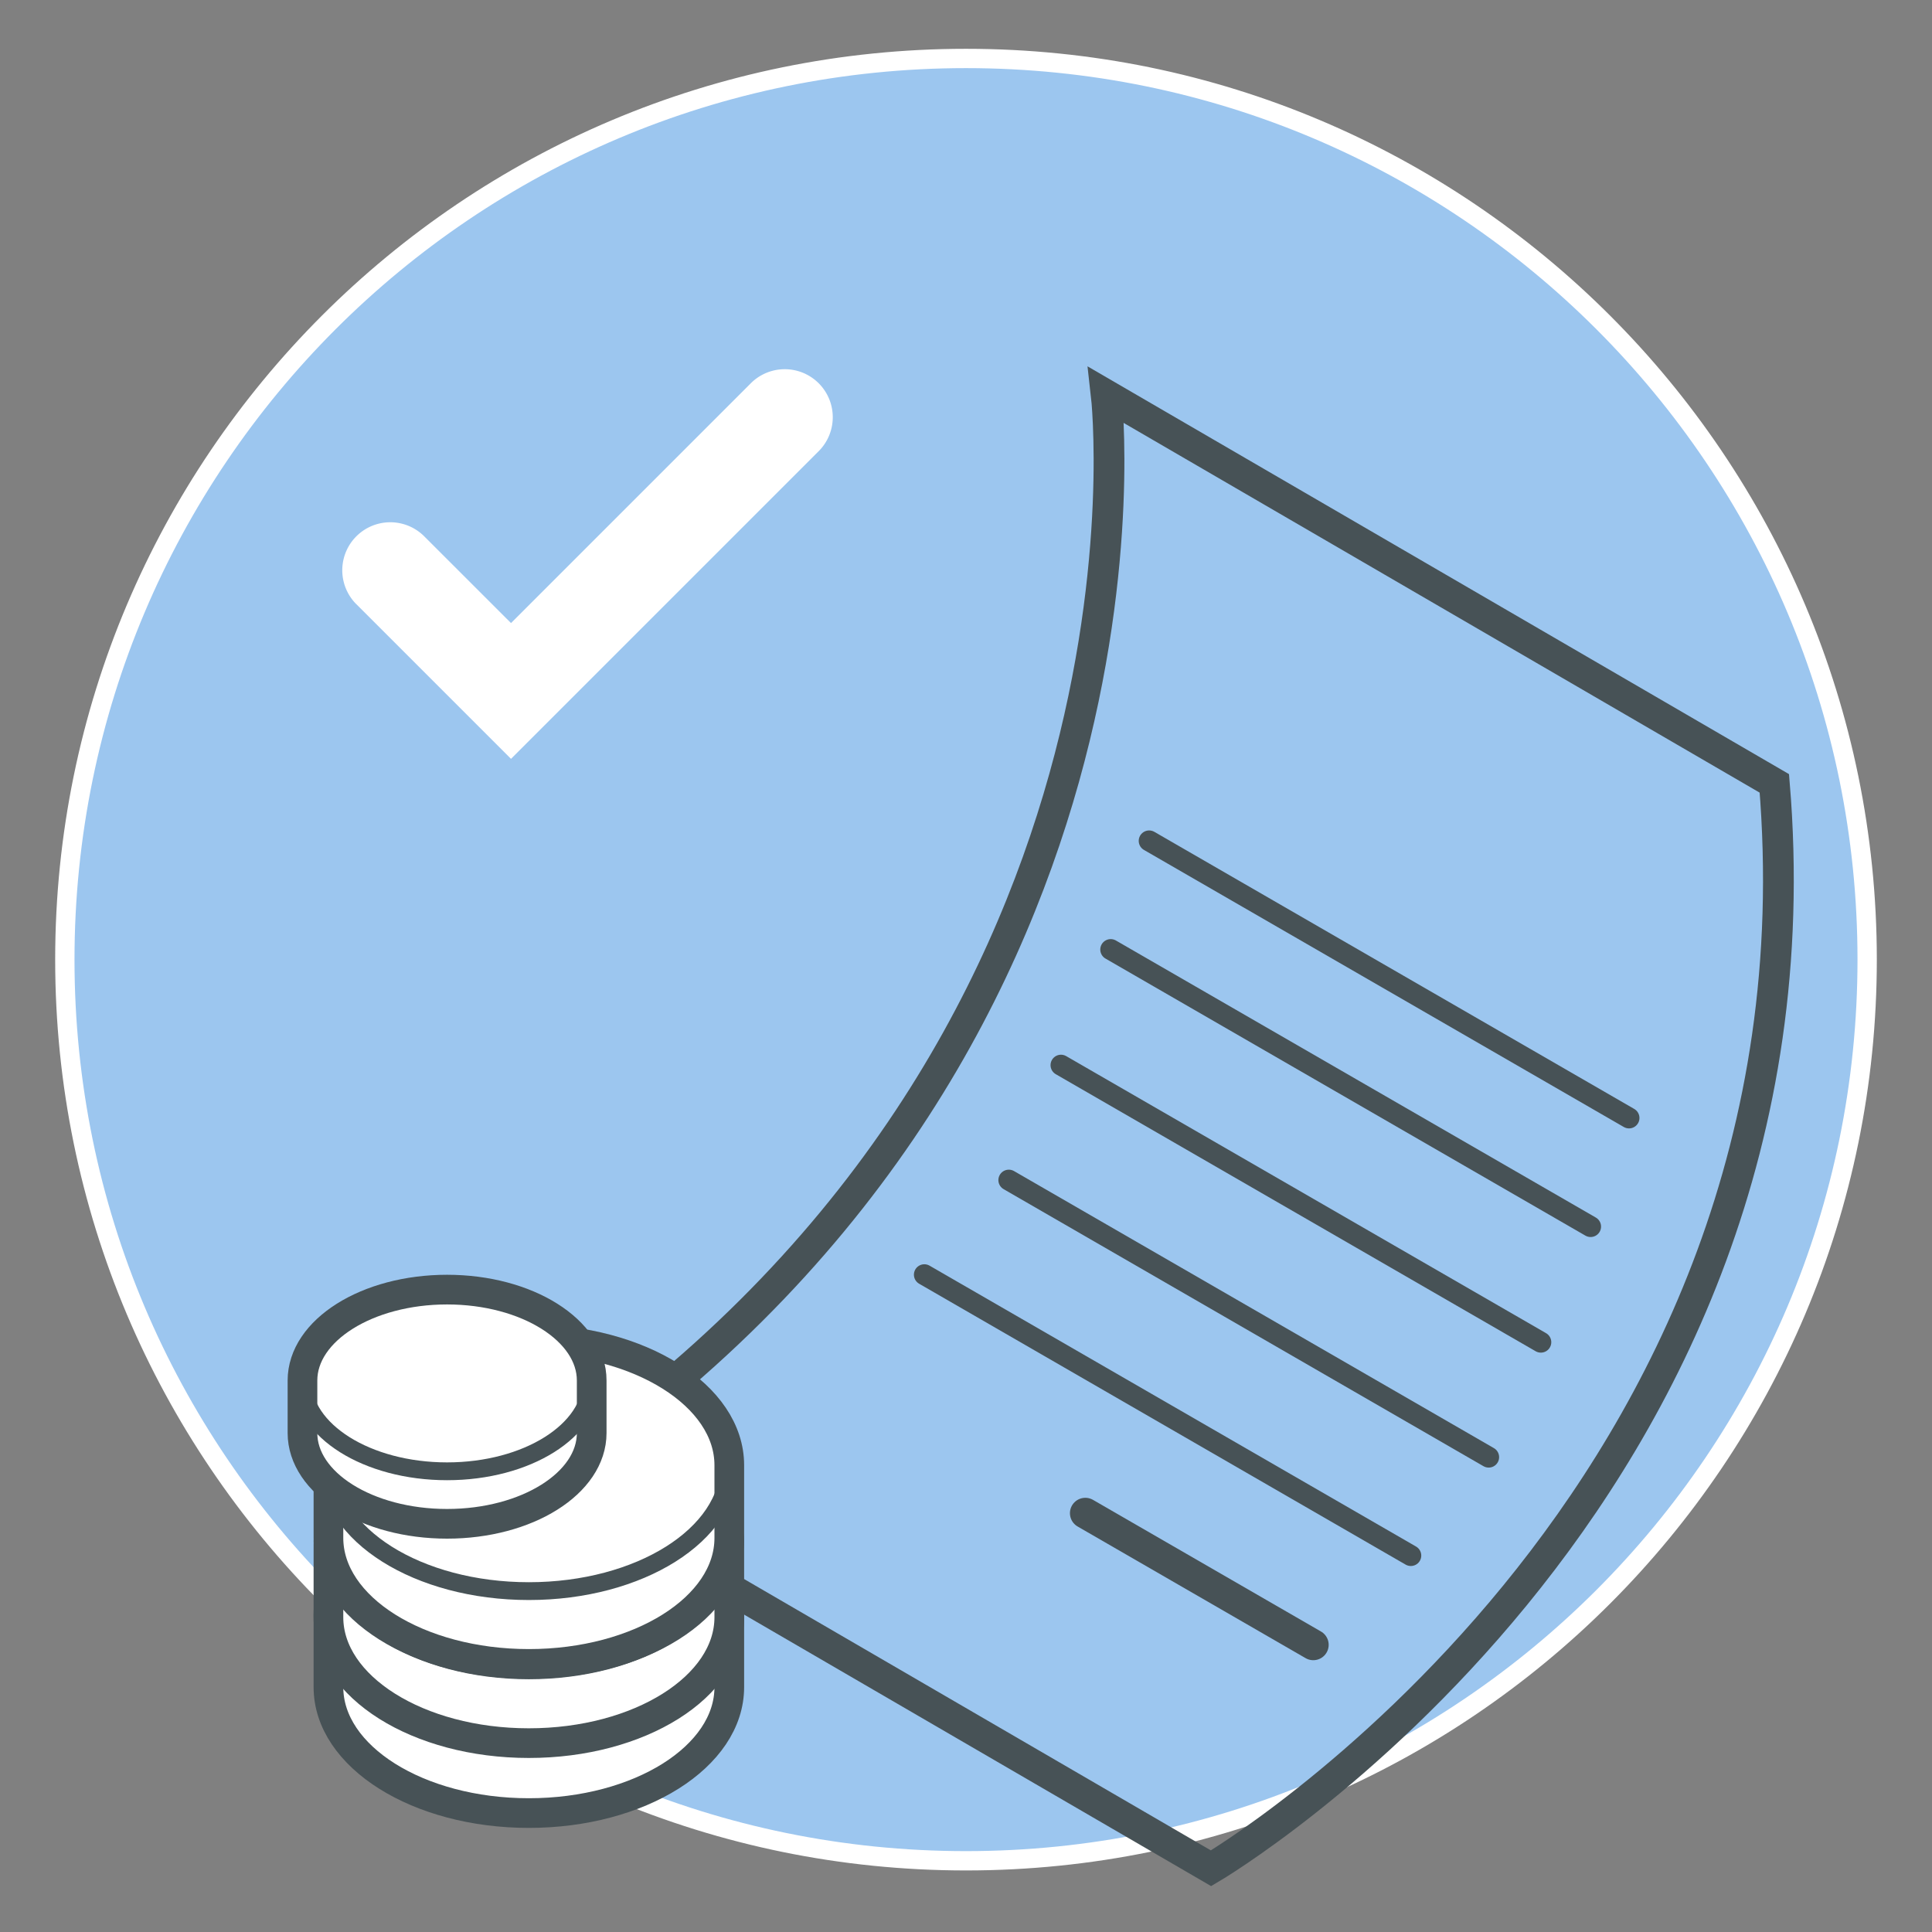
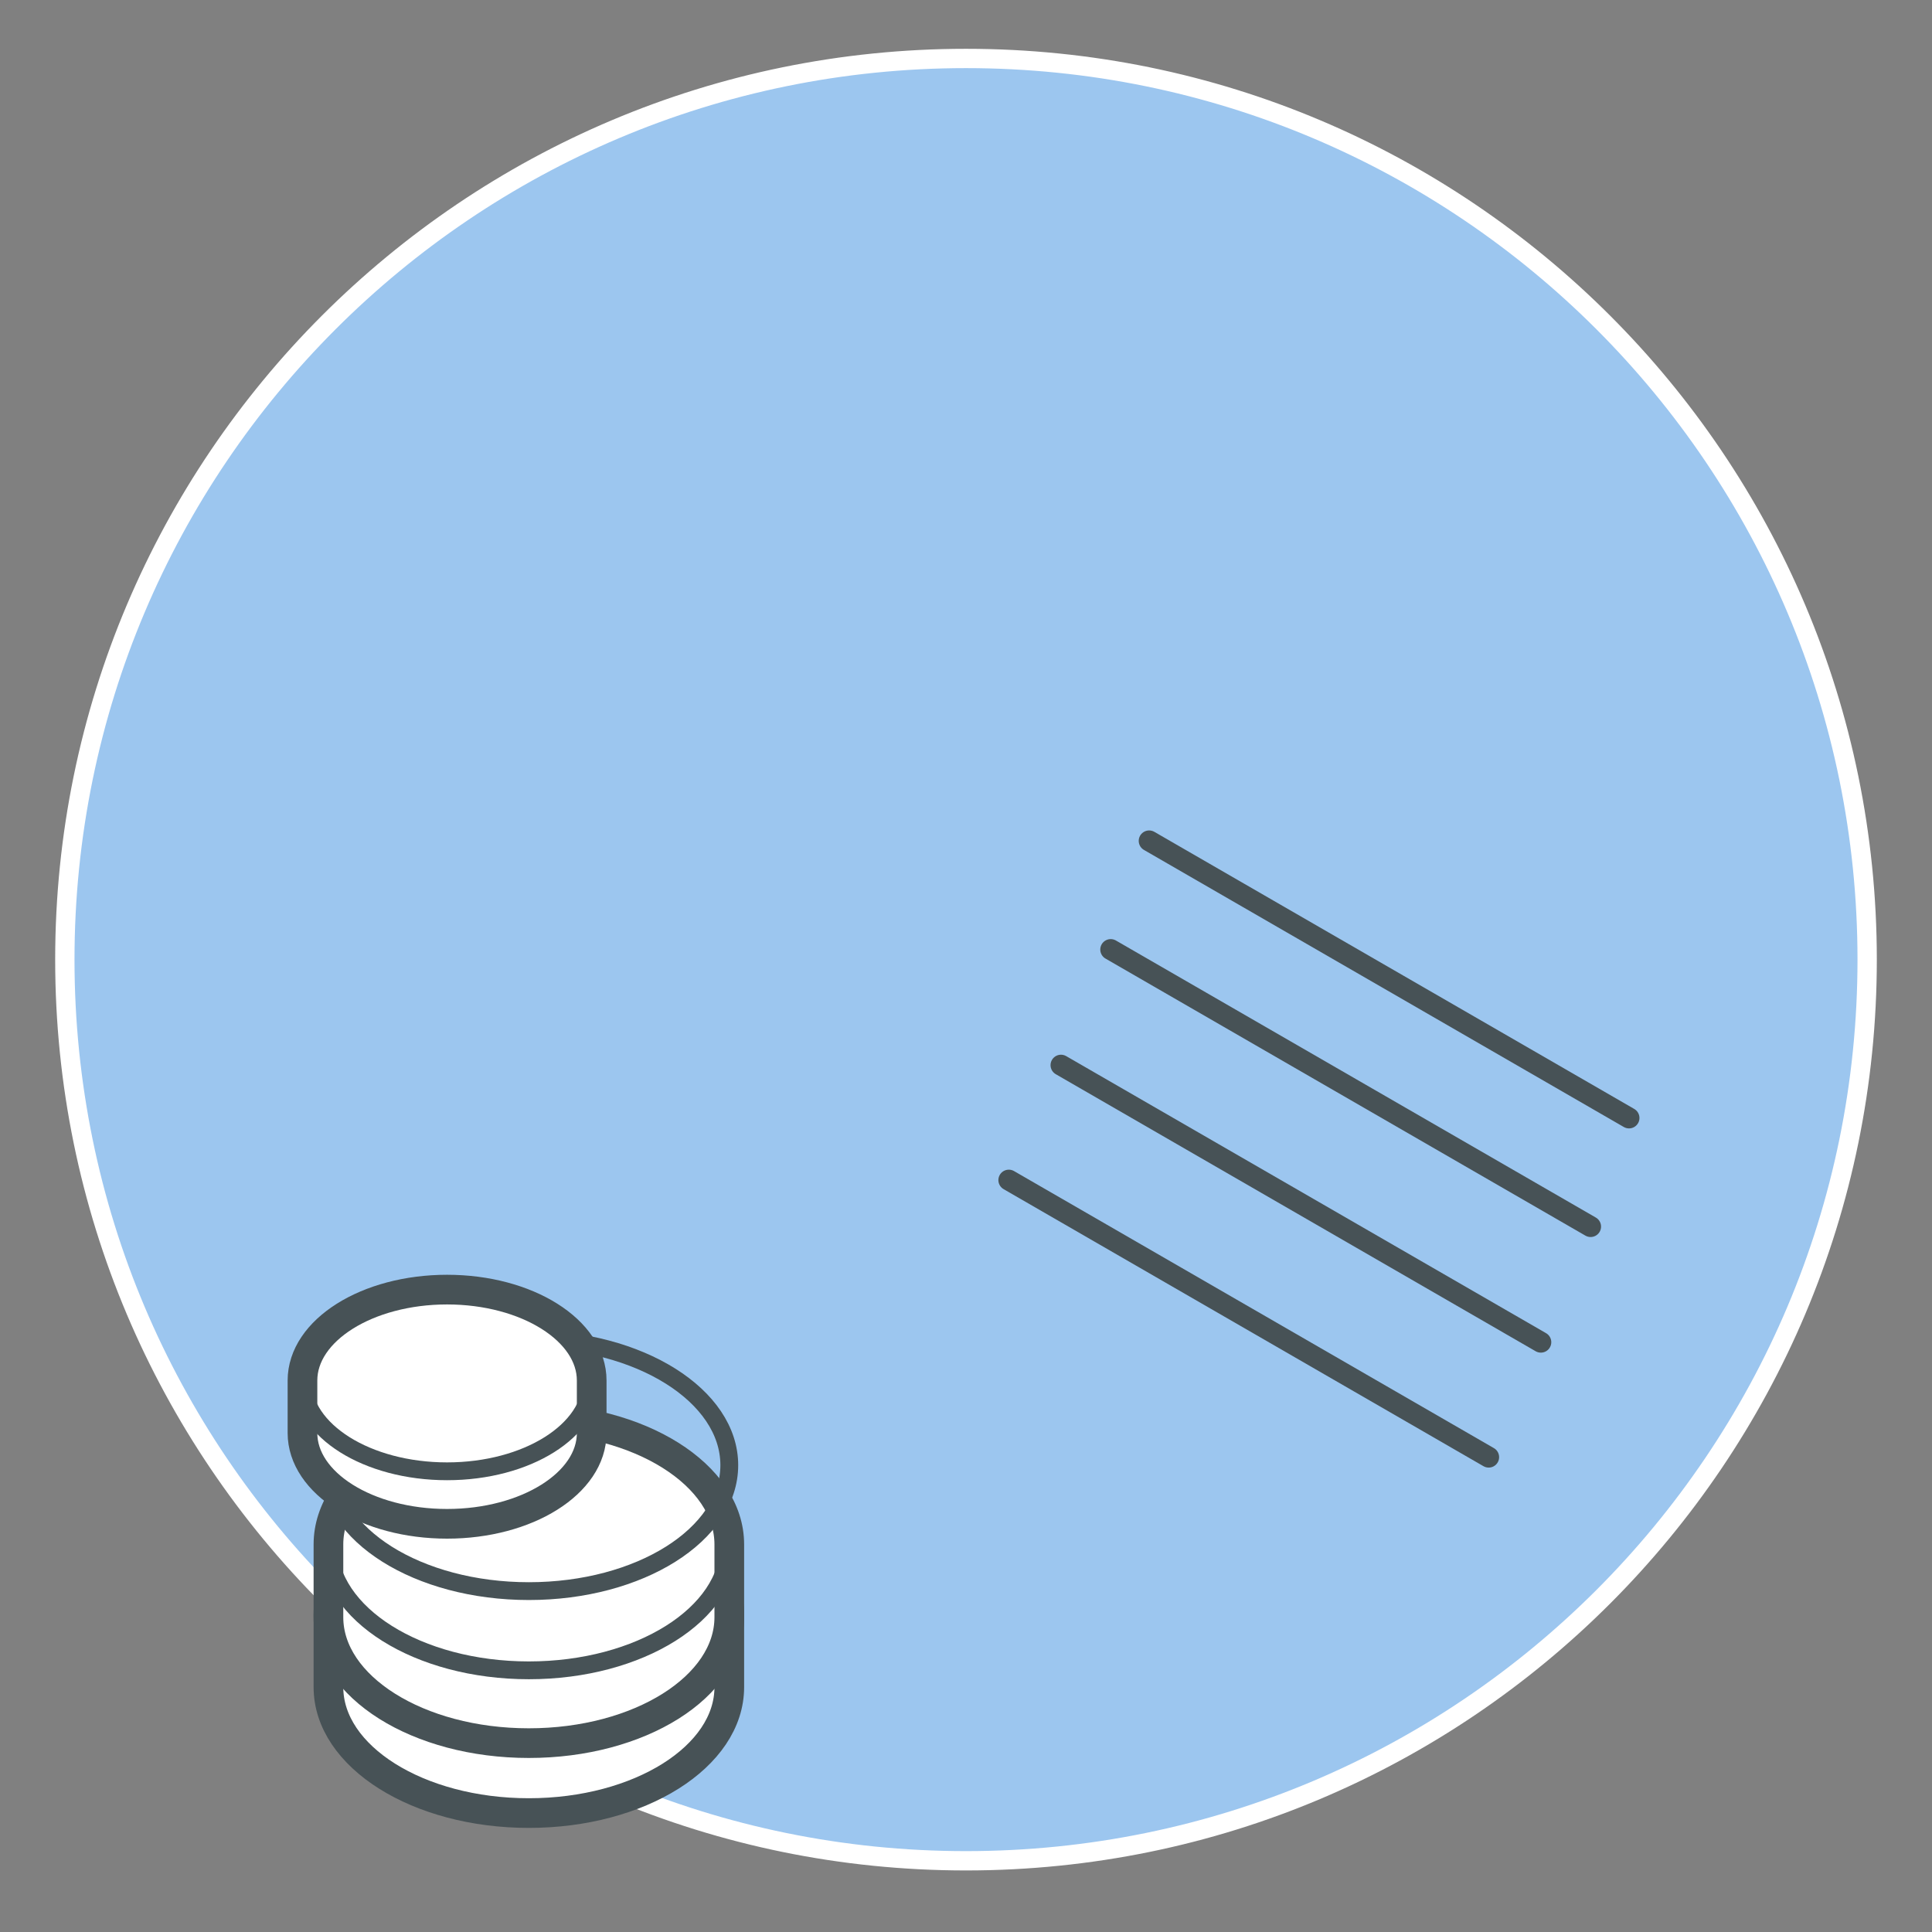
<svg xmlns="http://www.w3.org/2000/svg" id="Ebene_1" data-name="Ebene 1" viewBox="0 0 500 500">
  <rect x="0" y="0" width="500" height="500" fill="#808080" stroke="none" />
  <defs>
    <style>.cls-1{fill:#9cc6ef;stroke:#fff;stroke-width:5px;}.cls-1,.cls-3,.cls-4,.cls-6,.cls-7{stroke-miterlimit:10;}.cls-2,.cls-6{fill:#fff;}.cls-3,.cls-4,.cls-5,.cls-7{fill:none;}.cls-3,.cls-4,.cls-5,.cls-6,.cls-7{stroke:#475256;}.cls-3{stroke-linecap:square;}.cls-3,.cls-5{stroke-width:7.96px;}.cls-4,.cls-5{stroke-linecap:round;}.cls-4{stroke-width:5.4px;}.cls-5{stroke-linejoin:round;}.cls-6{stroke-width:7.68px;}.cls-7{stroke-width:4.61px;}</style>
  </defs>
  <title>XXX_leistungsbestaetigung</title>
  <path class="cls-1" d="M250,481.57c128.8,0,233.22-104.41,233.22-233.22S378.8,15.13,250,15.13,16.78,119.55,16.78,248.35,121.2,481.57,250,481.57" />
-   <path class="cls-2" d="M92.25,156.39l40,40,79.63-79.63a12.42,12.42,0,0,0-17.57-17.57l-62.06,62.06-22.46-22.45a12.42,12.42,0,0,0-17.57,17.57" />
-   <path class="cls-3" d="M140.52,383l172.9,100.51S474.7,388.65,459.2,202.74L286.3,102.23S305.82,272.91,140.52,383Z" />
  <line class="cls-4" x1="261.08" y1="305.41" x2="385.27" y2="377.11" />
-   <line class="cls-4" x1="239.22" y1="329.89" x2="365.12" y2="402.58" />
-   <line class="cls-5" x1="280.88" y1="391.61" x2="339.88" y2="425.68" />
  <line class="cls-4" x1="274.58" y1="275.66" x2="398.77" y2="347.36" />
  <line class="cls-4" x1="287.45" y1="245.74" x2="411.65" y2="317.44" />
  <line class="cls-4" x1="297.4" y1="217.62" x2="421.59" y2="289.33" />
  <path class="cls-6" d="M136.86,469.22c28.65,0,51.88-14.59,51.88-32.59V417.8c0-18-23.23-32.6-51.88-32.6S85,399.79,85,417.8v18.83C85,454.63,108.22,469.22,136.86,469.22Z" />
  <path class="cls-7" d="M136.86,450.38c28.65,0,51.88-14.59,51.88-32.58s-23.23-32.6-51.88-32.6S85,399.79,85,417.8s23.23,32.58,51.87,32.58" />
  <path class="cls-6" d="M136.86,451.12c28.65,0,51.88-14.6,51.88-32.59V399.69c0-18-23.23-32.6-51.88-32.6S85,381.69,85,399.69v18.84C85,436.52,108.22,451.12,136.86,451.12Z" />
  <path class="cls-7" d="M136.86,432.28c28.65,0,51.88-14.6,51.88-32.59s-23.23-32.6-51.88-32.6S85,381.69,85,399.69s23.23,32.59,51.87,32.59" />
-   <path class="cls-6" d="M136.86,430.62c28.65,0,51.88-14.59,51.88-32.59V379.19c0-18-23.23-32.59-51.88-32.59S85,361.19,85,379.19V398C85,416,108.22,430.62,136.86,430.62Z" />
  <path class="cls-7" d="M136.86,411.78c28.65,0,51.88-14.59,51.88-32.59s-23.23-32.59-51.88-32.59S85,361.19,85,379.19s23.23,32.59,51.87,32.59" />
  <path class="cls-6" d="M115.7,394.36c20.67,0,37.43-10.52,37.43-23.5V357.27c0-13-16.76-23.52-37.43-23.52s-37.42,10.53-37.42,23.52v13.59C78.28,383.84,95,394.36,115.7,394.36Z" />
  <path class="cls-7" d="M115.7,380.77c20.67,0,37.43-10.52,37.43-23.5s-16.76-23.52-37.43-23.52-37.42,10.53-37.42,23.52,16.76,23.5,37.42,23.5" />
</svg>